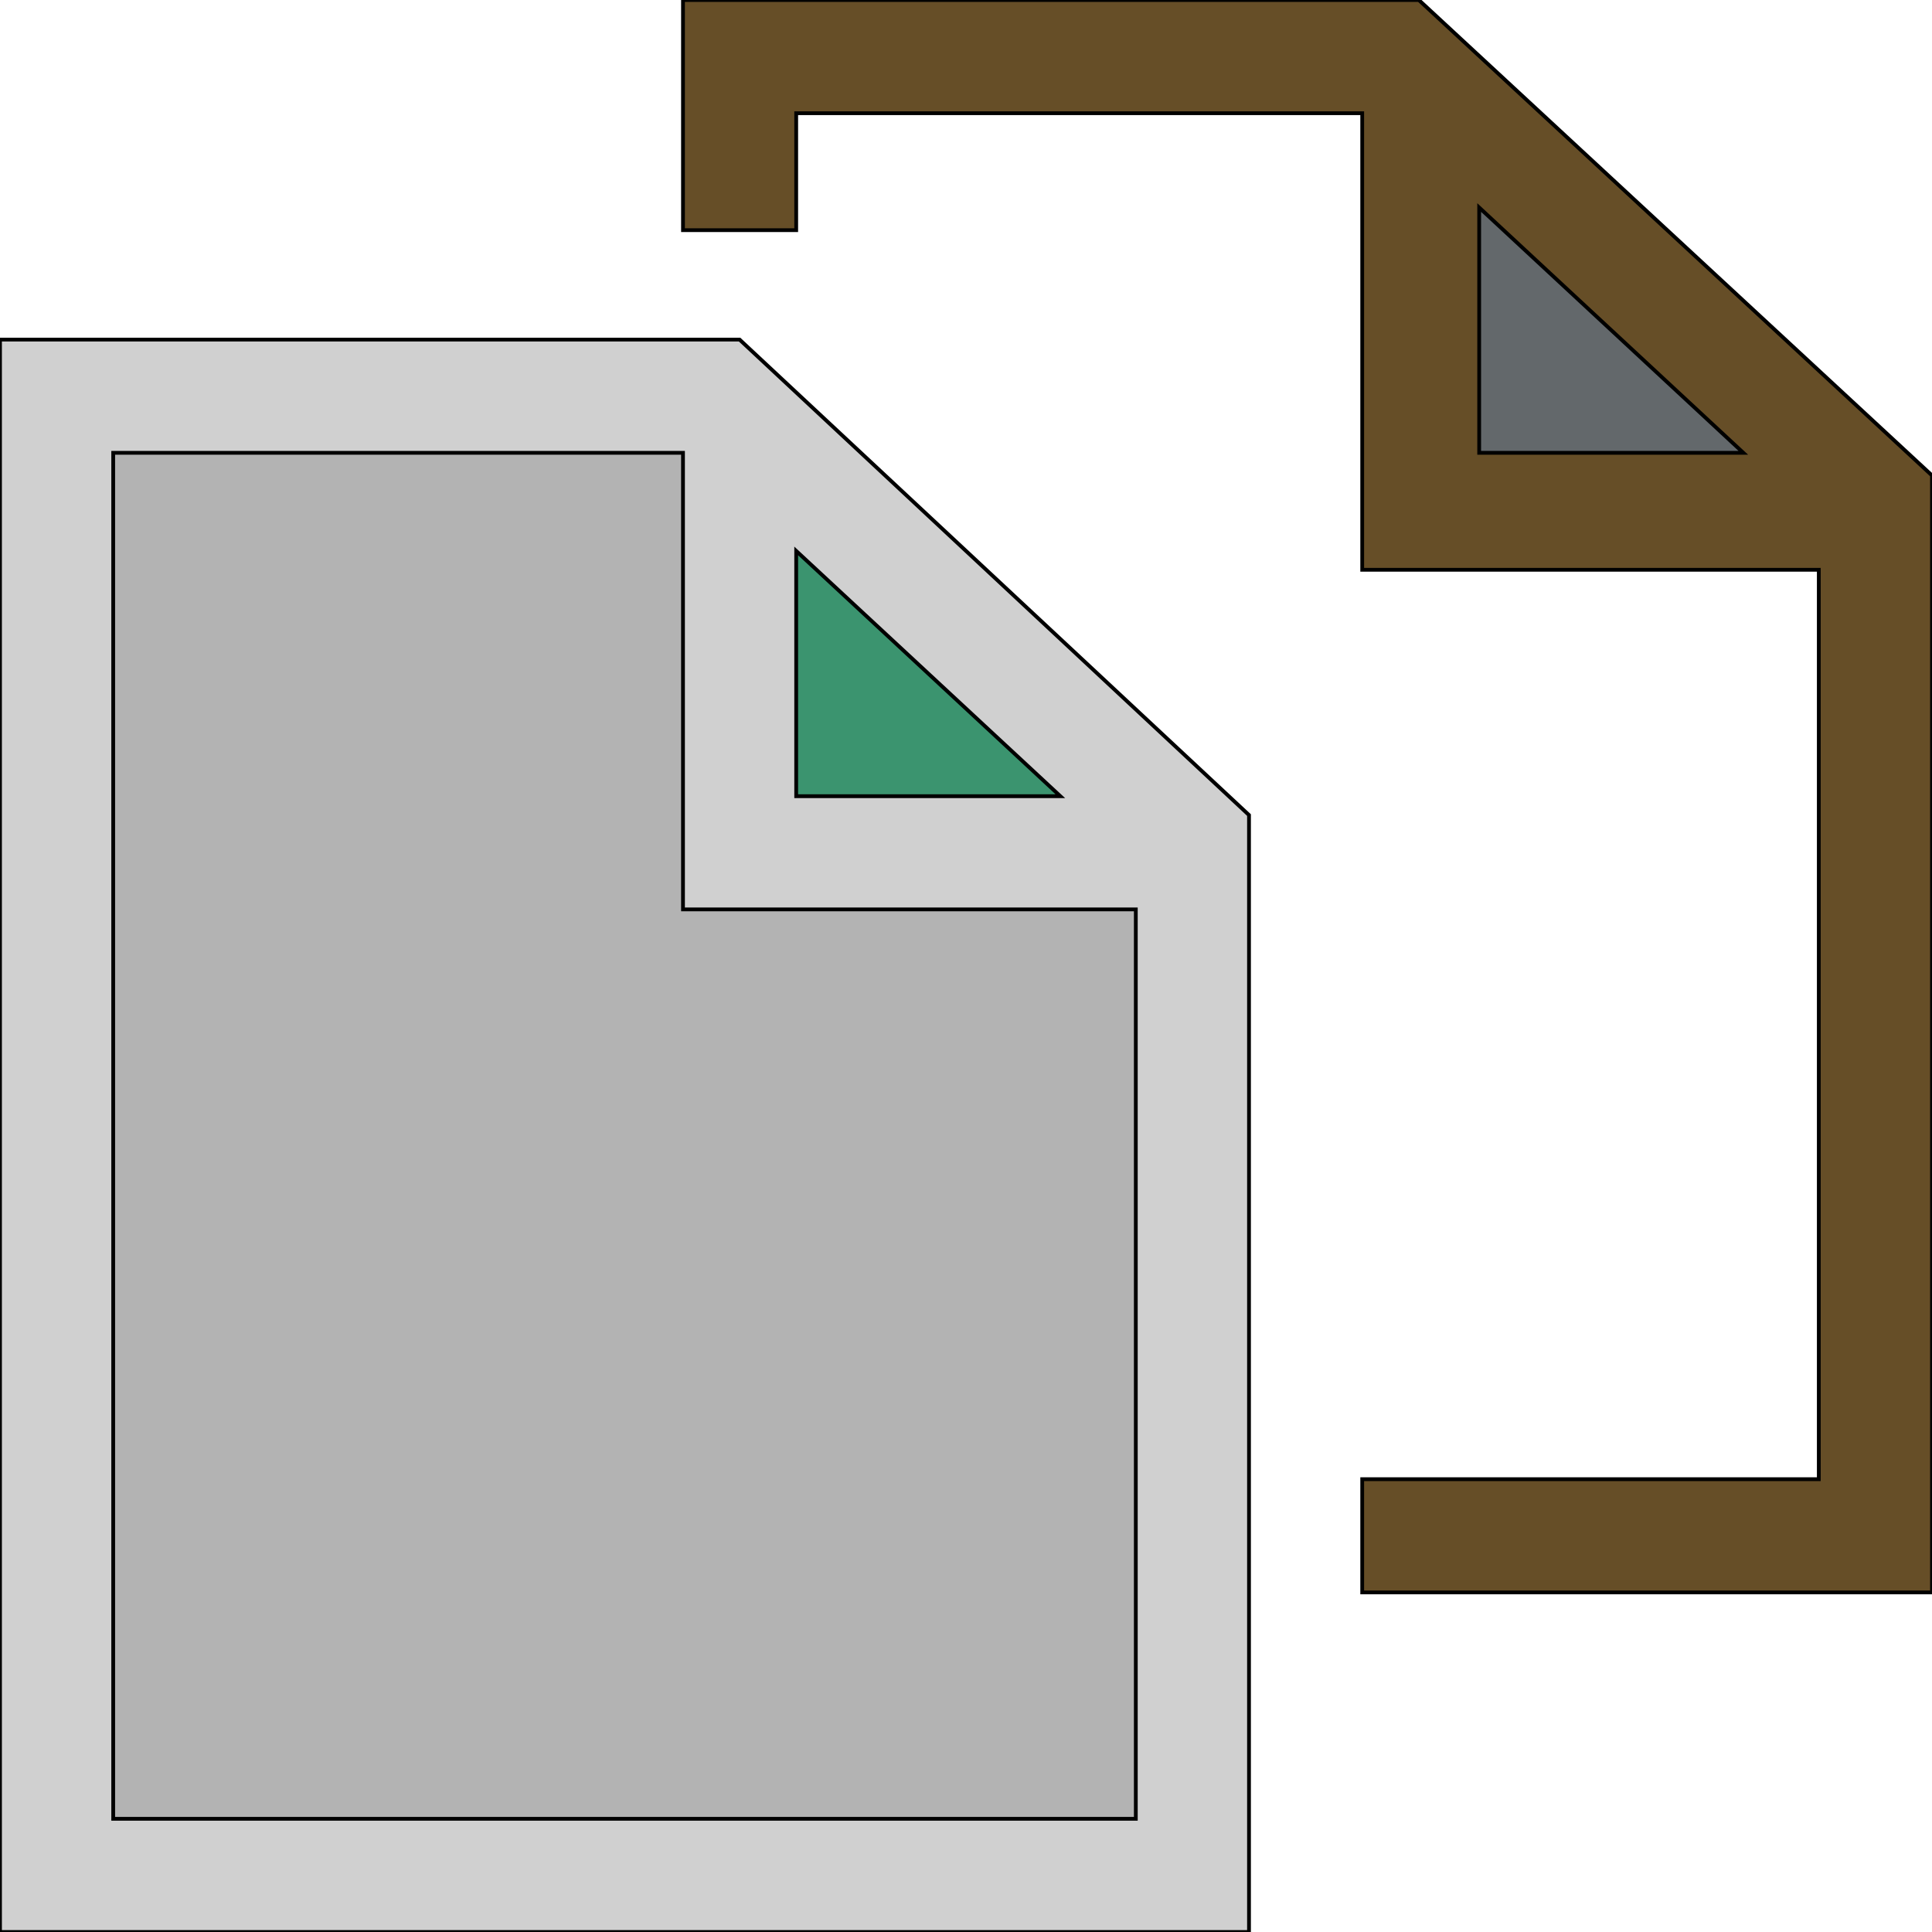
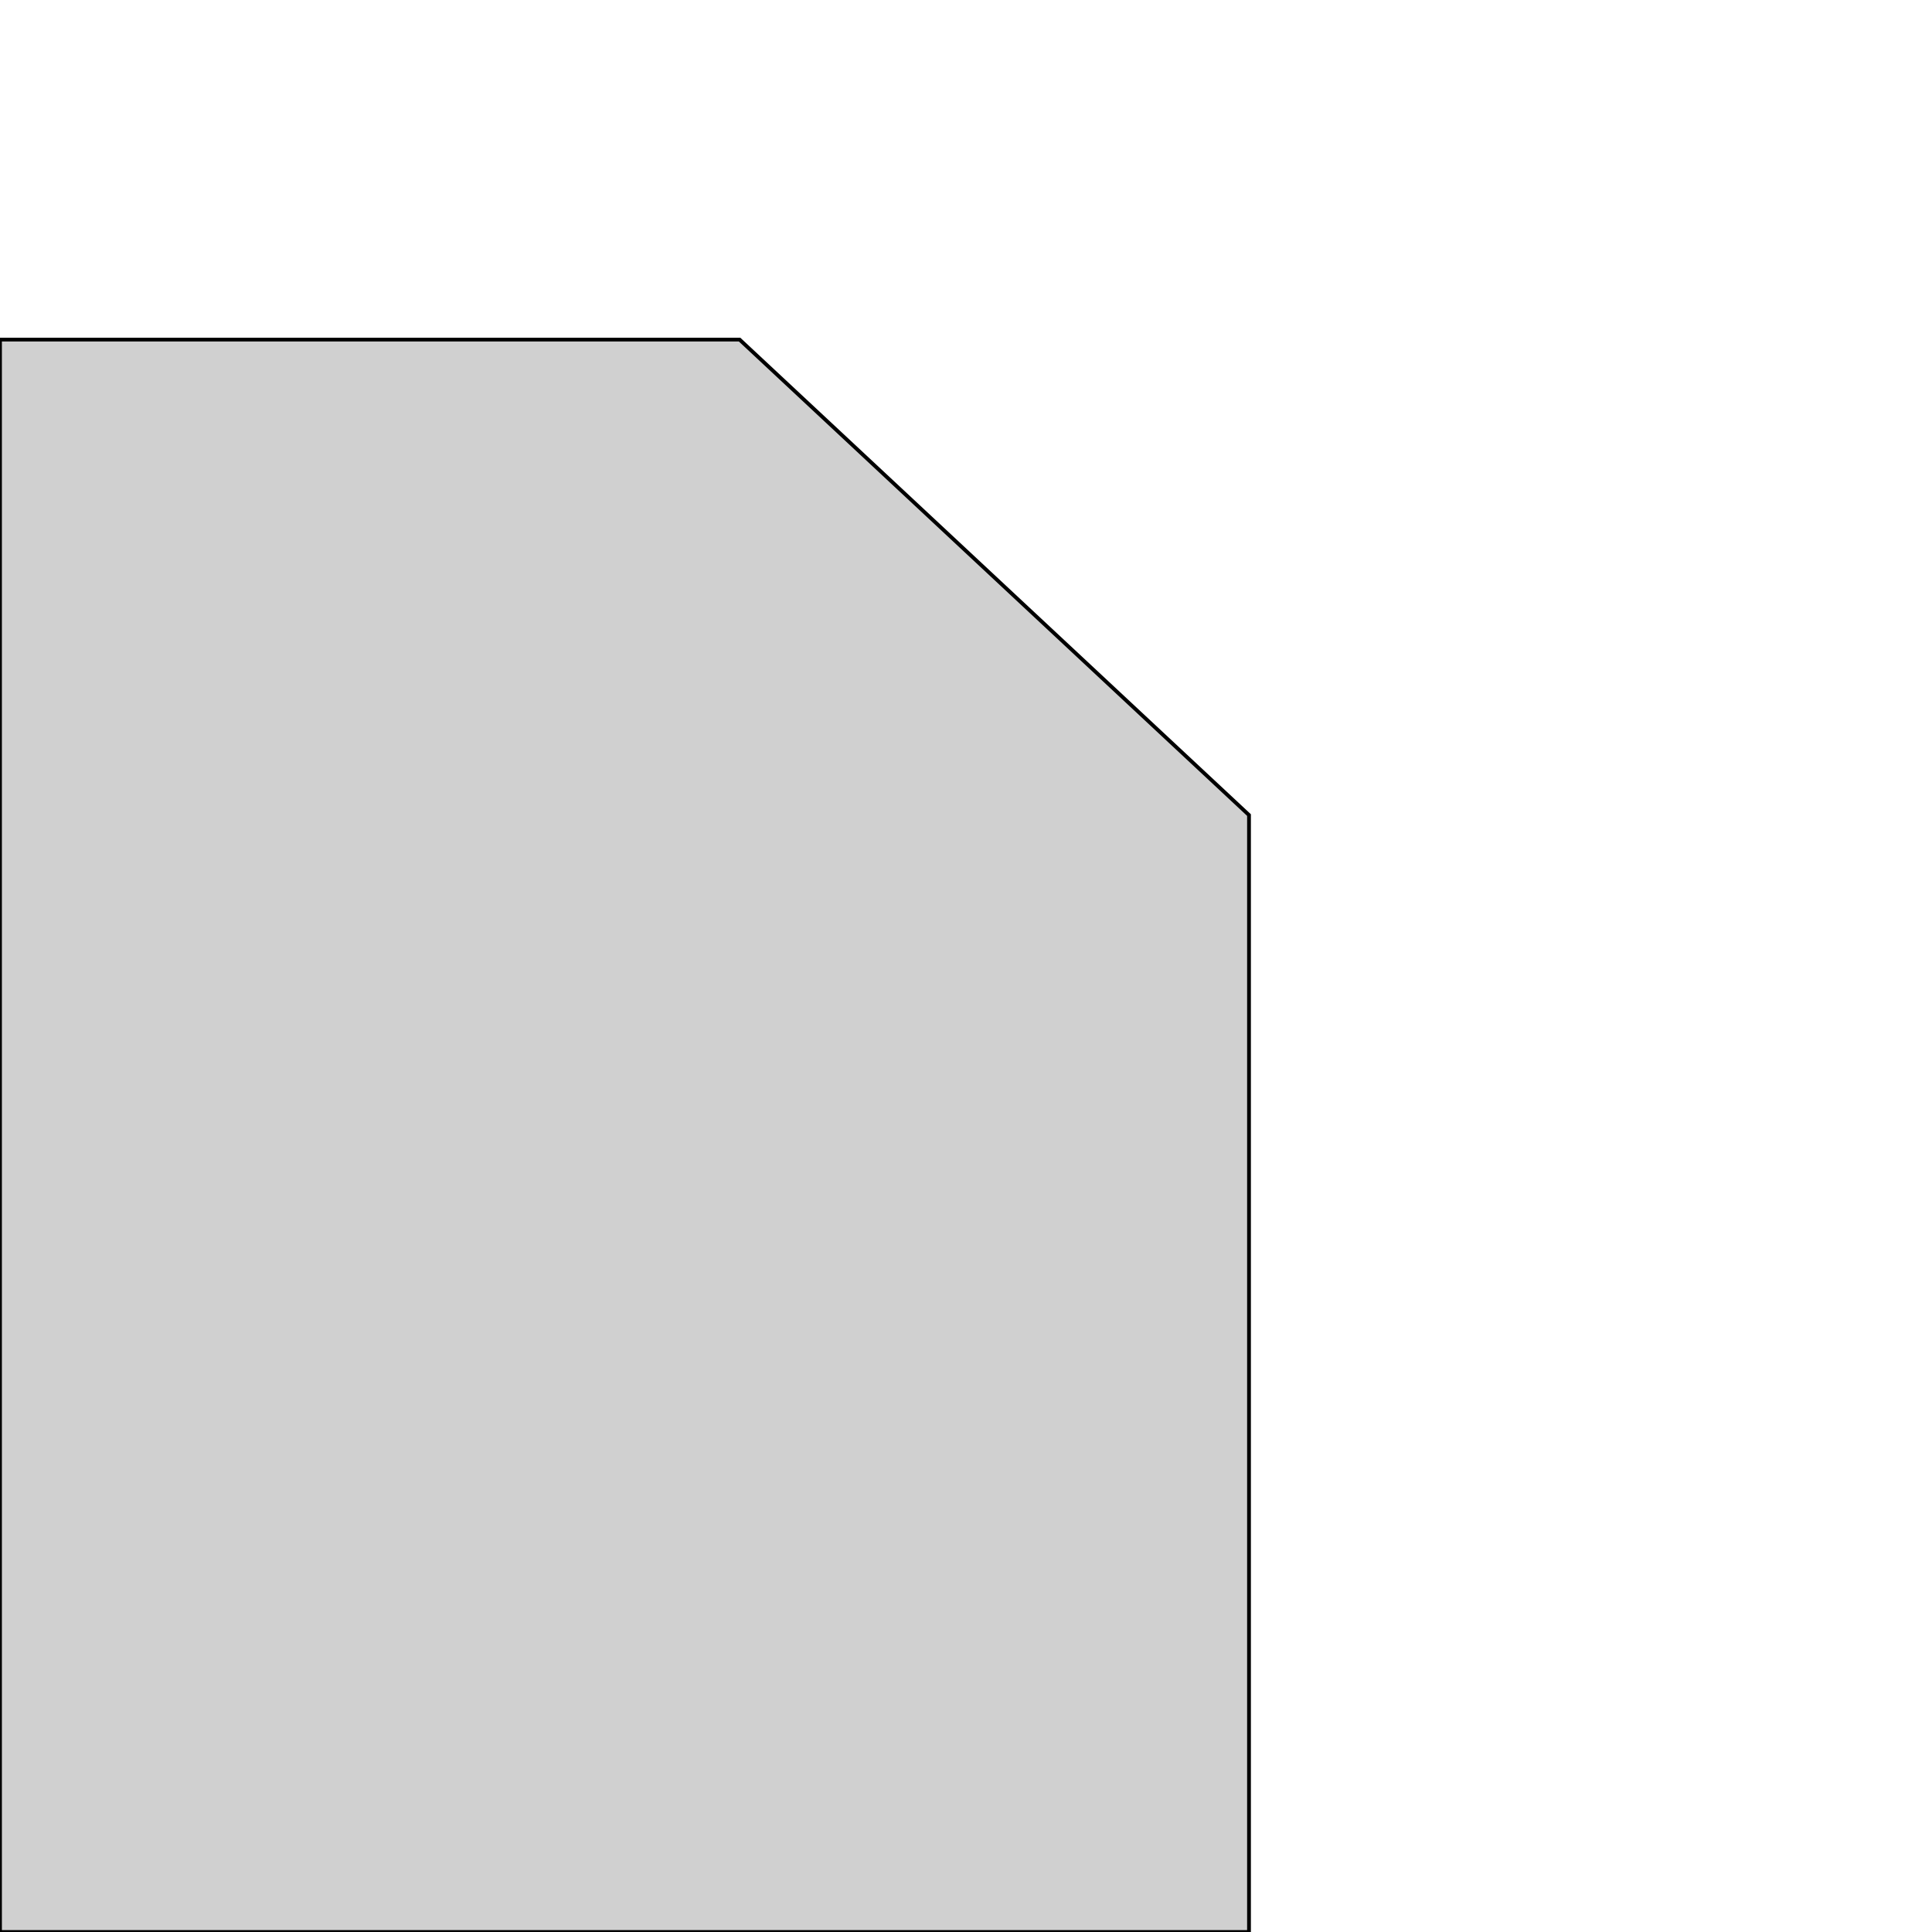
<svg xmlns="http://www.w3.org/2000/svg" id="th_the_files" width="100%" height="100%" version="1.1" preserveAspectRatio="xMidYMin slice" data-uid="the_files" data-keyword="the_files" viewBox="0 0 512 512" data-colors="[&quot;#664e27&quot;,&quot;#63686b&quot;,&quot;#d0d0d0&quot;,&quot;#b3b3b3&quot;,&quot;#3b946f&quot;]">
-   <path id="th_the_files_0" d="M376 0L181 0L181 61L211 61L211 30L361 30L361 151L482 151L482 392L361 392L361 422L512 422L512 126Z " fill-rule="evenodd" fill="#664e27" stroke-width="1" stroke="#000000" />
-   <path id="th_the_files_1" d="M392 55L462 120L392 120Z " fill-rule="evenodd" fill="#63686b" stroke-width="1" stroke="#000000" />
  <path id="th_the_files_2" d="M0 90L0 512L331 512L331 216L196 90Z " fill-rule="evenodd" fill="#d0d0d0" stroke-width="1" stroke="#000000" />
-   <path id="th_the_files_4" d="M30 482L30 120L181 120L181 241L301 241L301 482Z " fill-rule="evenodd" fill="#b3b3b3" stroke-width="1" stroke="#000000" />
-   <path id="th_the_files_3" d="M211 146L281 211L211 211Z " fill-rule="evenodd" fill="#3b946f" stroke-width="1" stroke="#000000" />
  <defs id="SvgjsDefs54260" />
</svg>